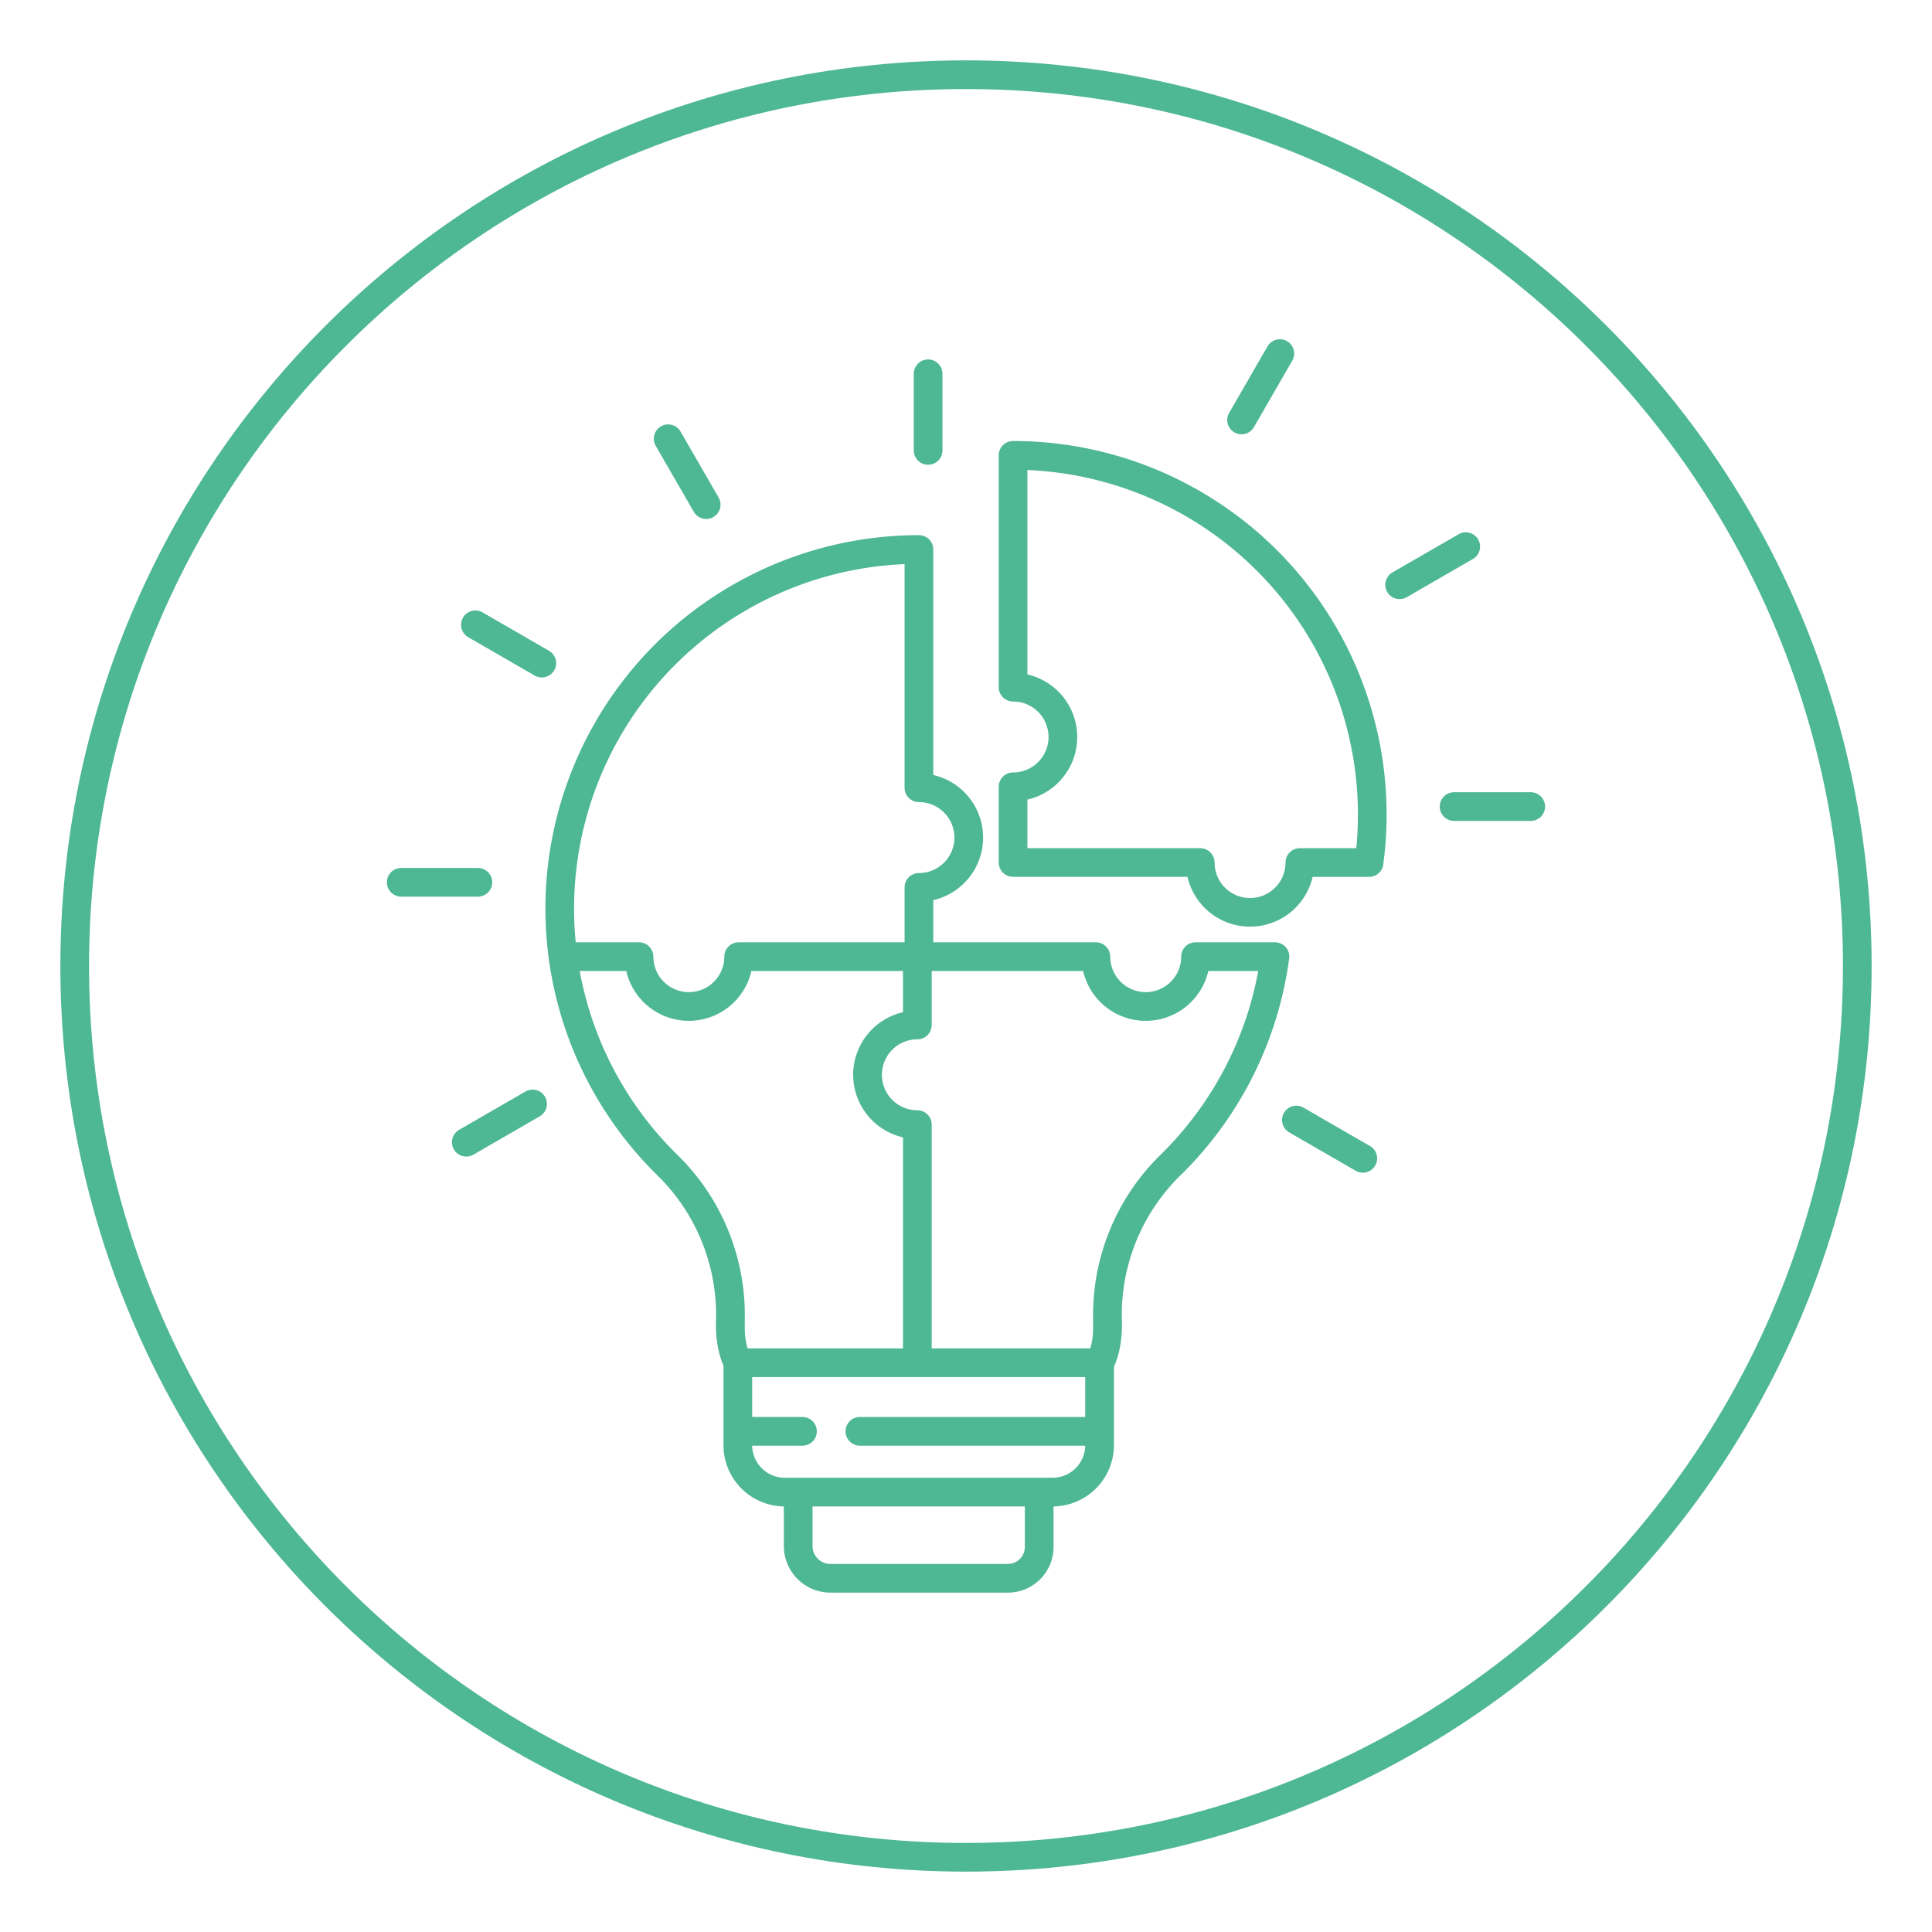
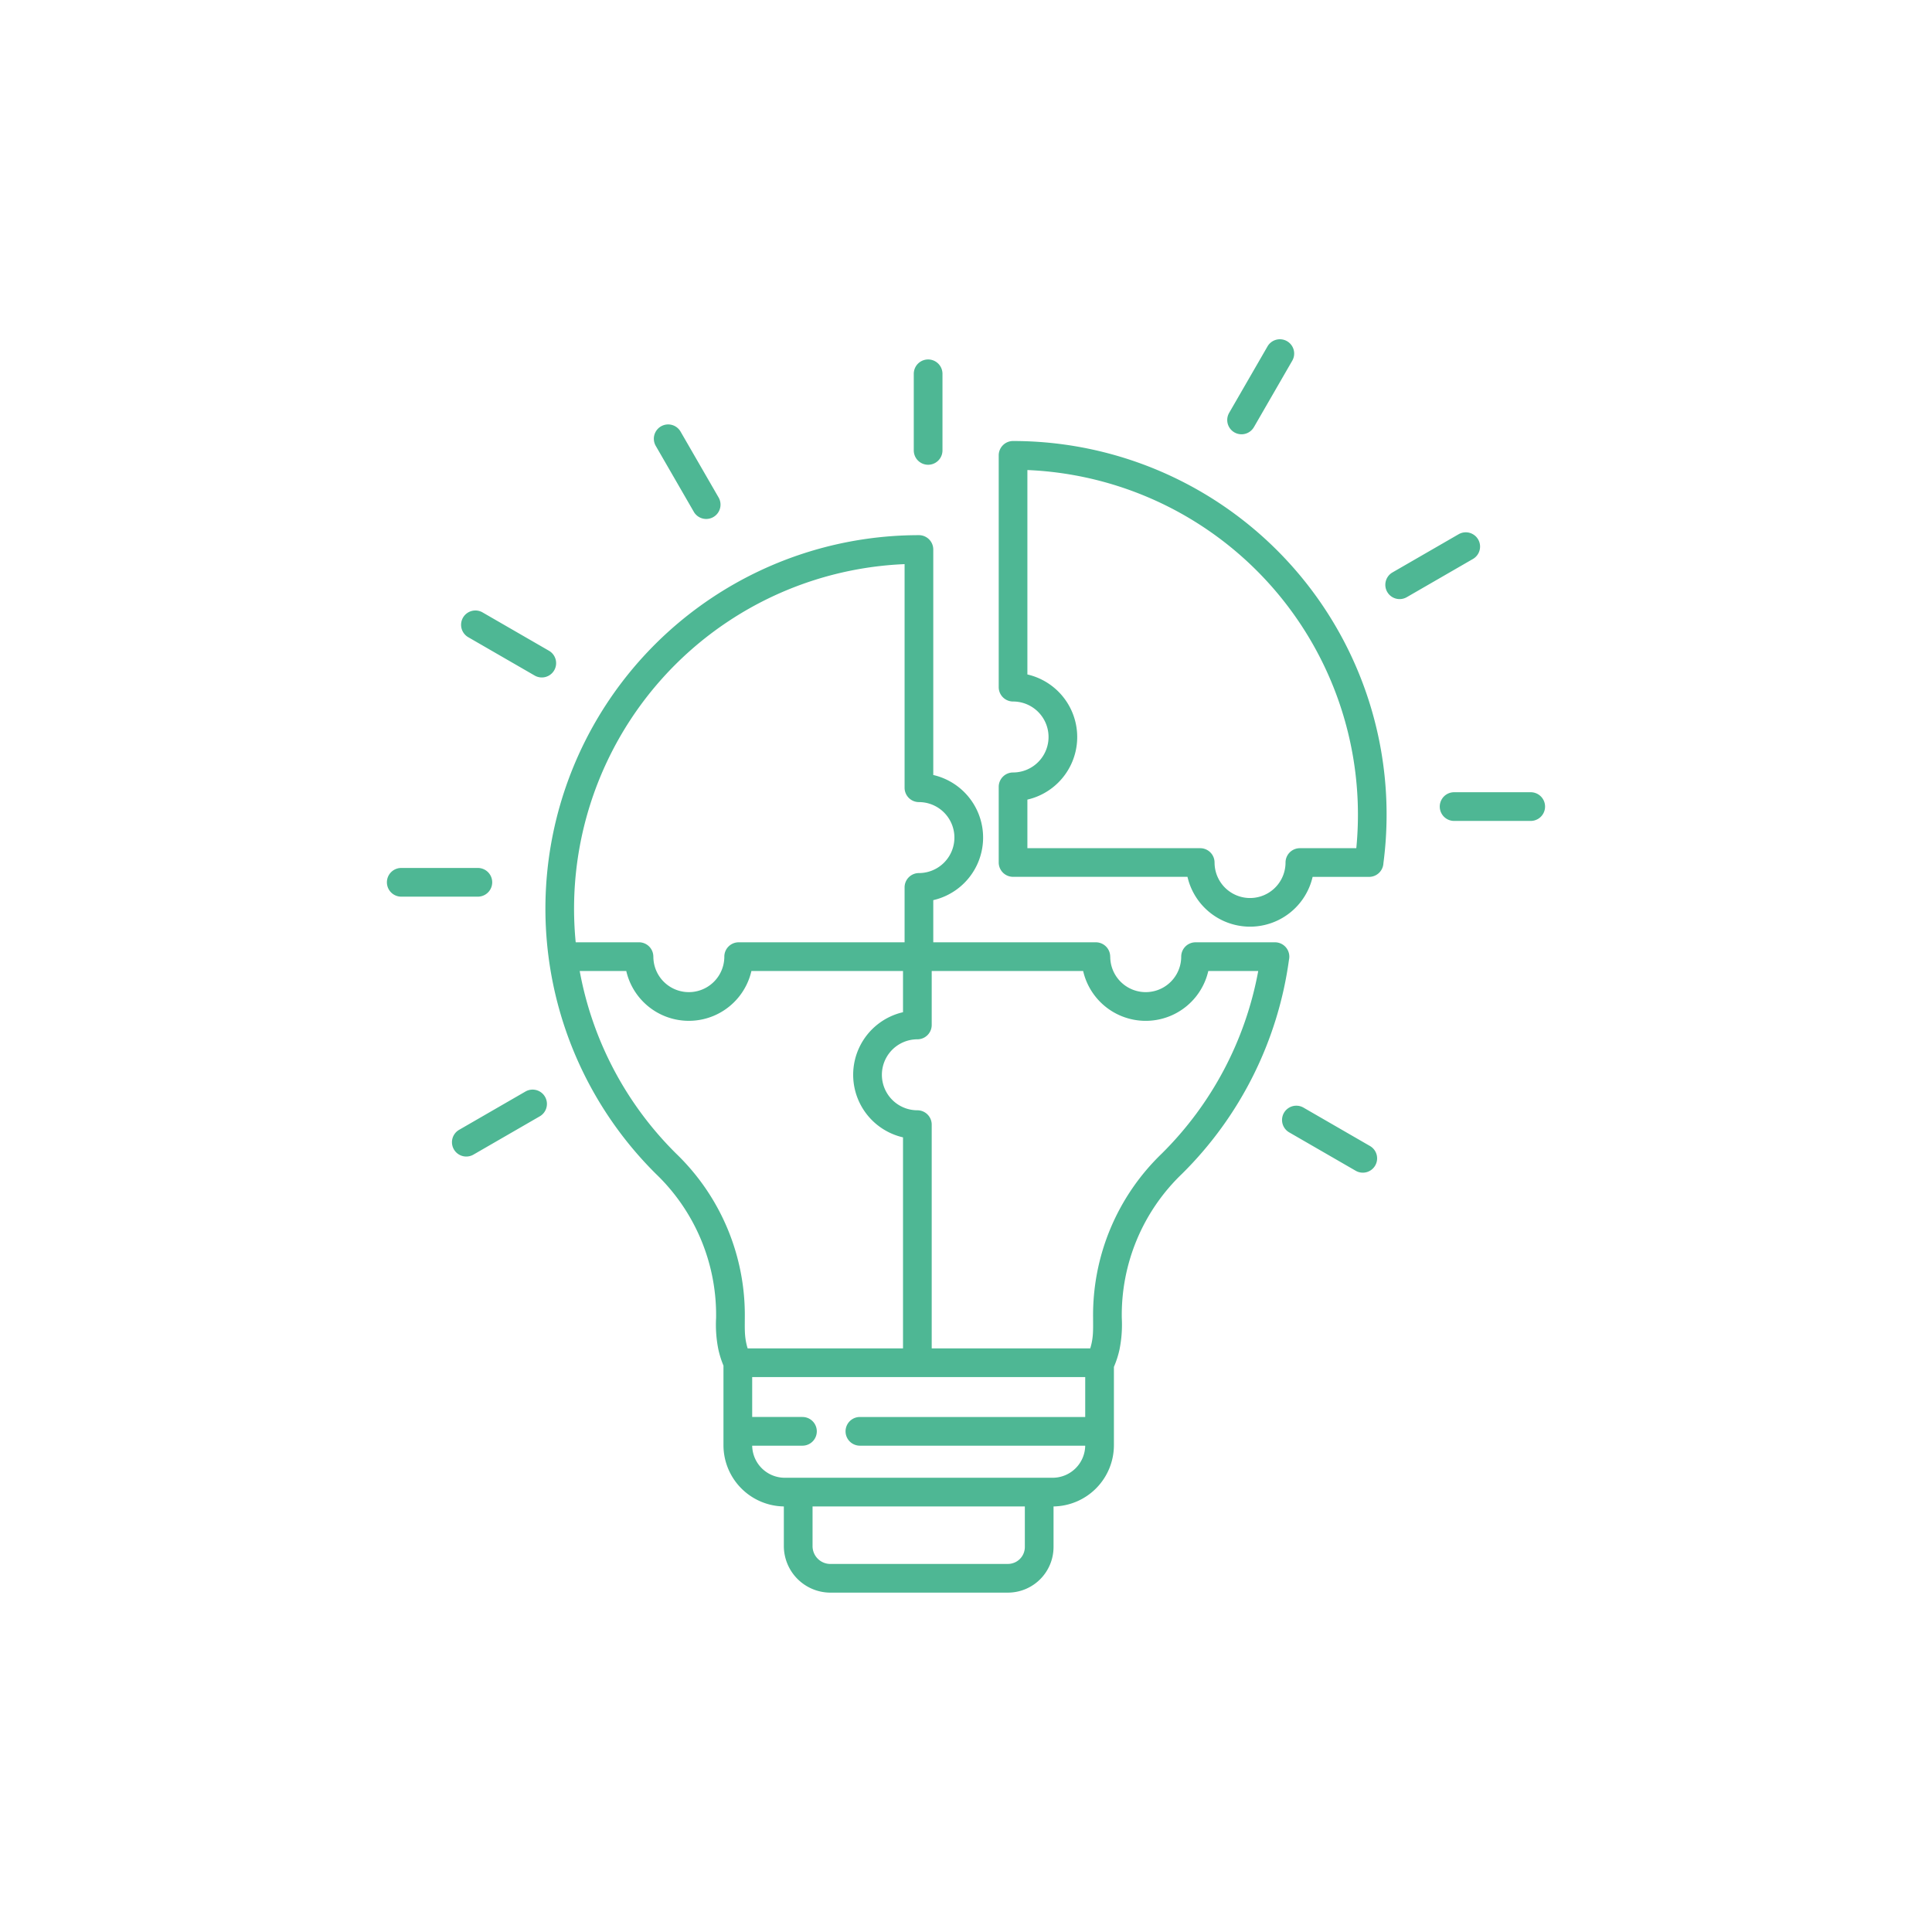
<svg xmlns="http://www.w3.org/2000/svg" id="Layer_1" viewBox="0 0 512 512" data-name="Layer 1" width="300" height="300" version="1.1">
  <g width="100%" height="100%" transform="matrix(1,0,0,1,0,0)">
    <g fill-rule="evenodd">
-       <path d="m256 16c-132.549 0-240 107.452-240 240s107.451 240 240 240 240-107.452 240-240-107.452-240-240-240zm232.4 240c0 128.348-104.049 232.4-232.4 232.4s-232.4-104.052-232.4-232.4 104.052-232.4 232.4-232.4 232.4 104.052 232.4 232.4z" fill="#4eb794" fill-opacity="1" data-original-color="#000000ff" stroke="none" stroke-opacity="1" />
      <path d="m215.334 399.225v10.48a4.725 4.725 0 0 0 4.468 4.751h47.326a4.488 4.488 0 0 0 4.466-4.465v-10.766zm-16-23.71h13.324a3.8 3.8 0 1 1 0 7.606h-13.32a8.642 8.642 0 0 0 8.607 8.5h71.041a8.643 8.643 0 0 0 8.607-8.5h-59.71a3.8 3.8 0 0 1 0-7.606h59.711v-10.571h-88.257v10.571zm50.432-256.152a3.8 3.8 0 0 1 -7.606 0v-20.3a3.8 3.8 0 0 1 7.606 0zm-59.292 12.542a3.794 3.794 0 0 1 -6.566 3.8l-10.149-17.579a3.794 3.794 0 0 1 6.567-3.8zm-45.058 40.512a3.794 3.794 0 1 1 -3.8 6.566l-17.578-10.148a3.794 3.794 0 0 1 3.8-6.567zm-18.779 57.6a3.8 3.8 0 1 1 0 7.607h-20.3a3.8 3.8 0 0 1 0-7.607zm12.542 59.292a3.794 3.794 0 1 1 3.8 6.566l-17.578 10.149a3.794 3.794 0 0 1 -3.8-6.566zm202.476 10.783a3.787 3.787 0 0 1 3.774-6.567l17.578 10.149a3.787 3.787 0 1 1 -3.774 6.566zm43.7-82.537a3.8 3.8 0 0 1 0-7.606h20.3a3.8 3.8 0 0 1 0 7.606zm-12.555-59.292a3.787 3.787 0 0 1 -3.774-6.567l17.578-10.148a3.787 3.787 0 0 1 3.774 6.566zm-40.5-45.073a3.786 3.786 0 0 1 -6.566-3.773l10.148-17.578a3.787 3.787 0 1 1 6.567 3.773l-10.144 17.578zm-159.153 140.331a9.4 9.4 0 1 0 18.807 0 3.8 3.8 0 0 1 3.8-3.8h43.971v-14.551a3.8 3.8 0 0 1 3.8-3.8 9.4 9.4 0 1 0 0-18.806 3.8 3.8 0 0 1 -3.8-3.8v-59.264a91.408 91.408 0 0 0 -87.159 100.216h16.774a3.8 3.8 0 0 1 3.8 3.8zm66.16 47.89v55.927h-41.176c-.884-2.9-.75-5.023-.75-8.032a59.39 59.39 0 0 0 -18.172-43.564 91.155 91.155 0 0 1 -25.583-48.418h12.341a17.015 17.015 0 0 0 33.166 0h40.174v10.922a17.014 17.014 0 0 0 0 33.165zm54.918-47.89a9.4 9.4 0 1 0 18.807 0 3.8 3.8 0 0 1 3.8-3.8h21.046a3.8 3.8 0 0 1 3.713 4.632 98.543 98.543 0 0 1 -28.391 56.767 51.783 51.783 0 0 0 -15.914 38.186 33.138 33.138 0 0 1 -.631 8.447 25.369 25.369 0 0 1 -1.457 4.486v20.771a16.252 16.252 0 0 1 -16 16.213v10.768a12.1 12.1 0 0 1 -12.072 12.071h-47.326a12.372 12.372 0 0 1 -12.074-12.357v-10.482a16.252 16.252 0 0 1 -16-16.213v-21.11a25.125 25.125 0 0 1 -1.344-4.246 33.194 33.194 0 0 1 -.612-8.346 51.788 51.788 0 0 0 -15.914-38.186 98.986 98.986 0 0 1 69.67-169.3 3.8 3.8 0 0 1 3.8 3.8v59.76a17.014 17.014 0 0 1 0 33.165v11.173h43.087a3.8 3.8 0 0 1 3.8 3.8zm25.986 3.8h13.234a91.35 91.35 0 0 1 -25.591 48.418 59.387 59.387 0 0 0 -18.173 43.564c0 2.988.135 5.144-.756 8.032h-42.012v-59.3a3.8 3.8 0 0 0 -3.8-3.8 9.4 9.4 0 1 1 0-18.807 3.8 3.8 0 0 0 3.8-3.8v-14.3h40.132a17.015 17.015 0 0 0 33.166 0zm1.661-28.74a9.4 9.4 0 1 0 18.807 0 3.8 3.8 0 0 1 3.8-3.8h14.956a91.417 91.417 0 0 0 -87.166-100.216v54.174a17.015 17.015 0 0 1 0 33.165v12.877h45.8a3.8 3.8 0 0 1 3.8 3.8zm25.986 3.8h14.961a3.8 3.8 0 0 0 3.8-3.617q.414-3.176.622-6.284a98.994 98.994 0 0 0 -98.77-105.607 3.8 3.8 0 0 0 -3.8 3.8v61.433a3.8 3.8 0 0 0 3.8 3.8 9.4 9.4 0 0 1 0 18.807 3.8 3.8 0 0 0 -3.8 3.8v20.055a3.8 3.8 0 0 0 3.8 3.8h46.224a17.014 17.014 0 0 0 33.165 0z" fill="#4eb794" fill-opacity="1" data-original-color="#000000ff" stroke="none" stroke-opacity="1" />
    </g>
  </g>
</svg>